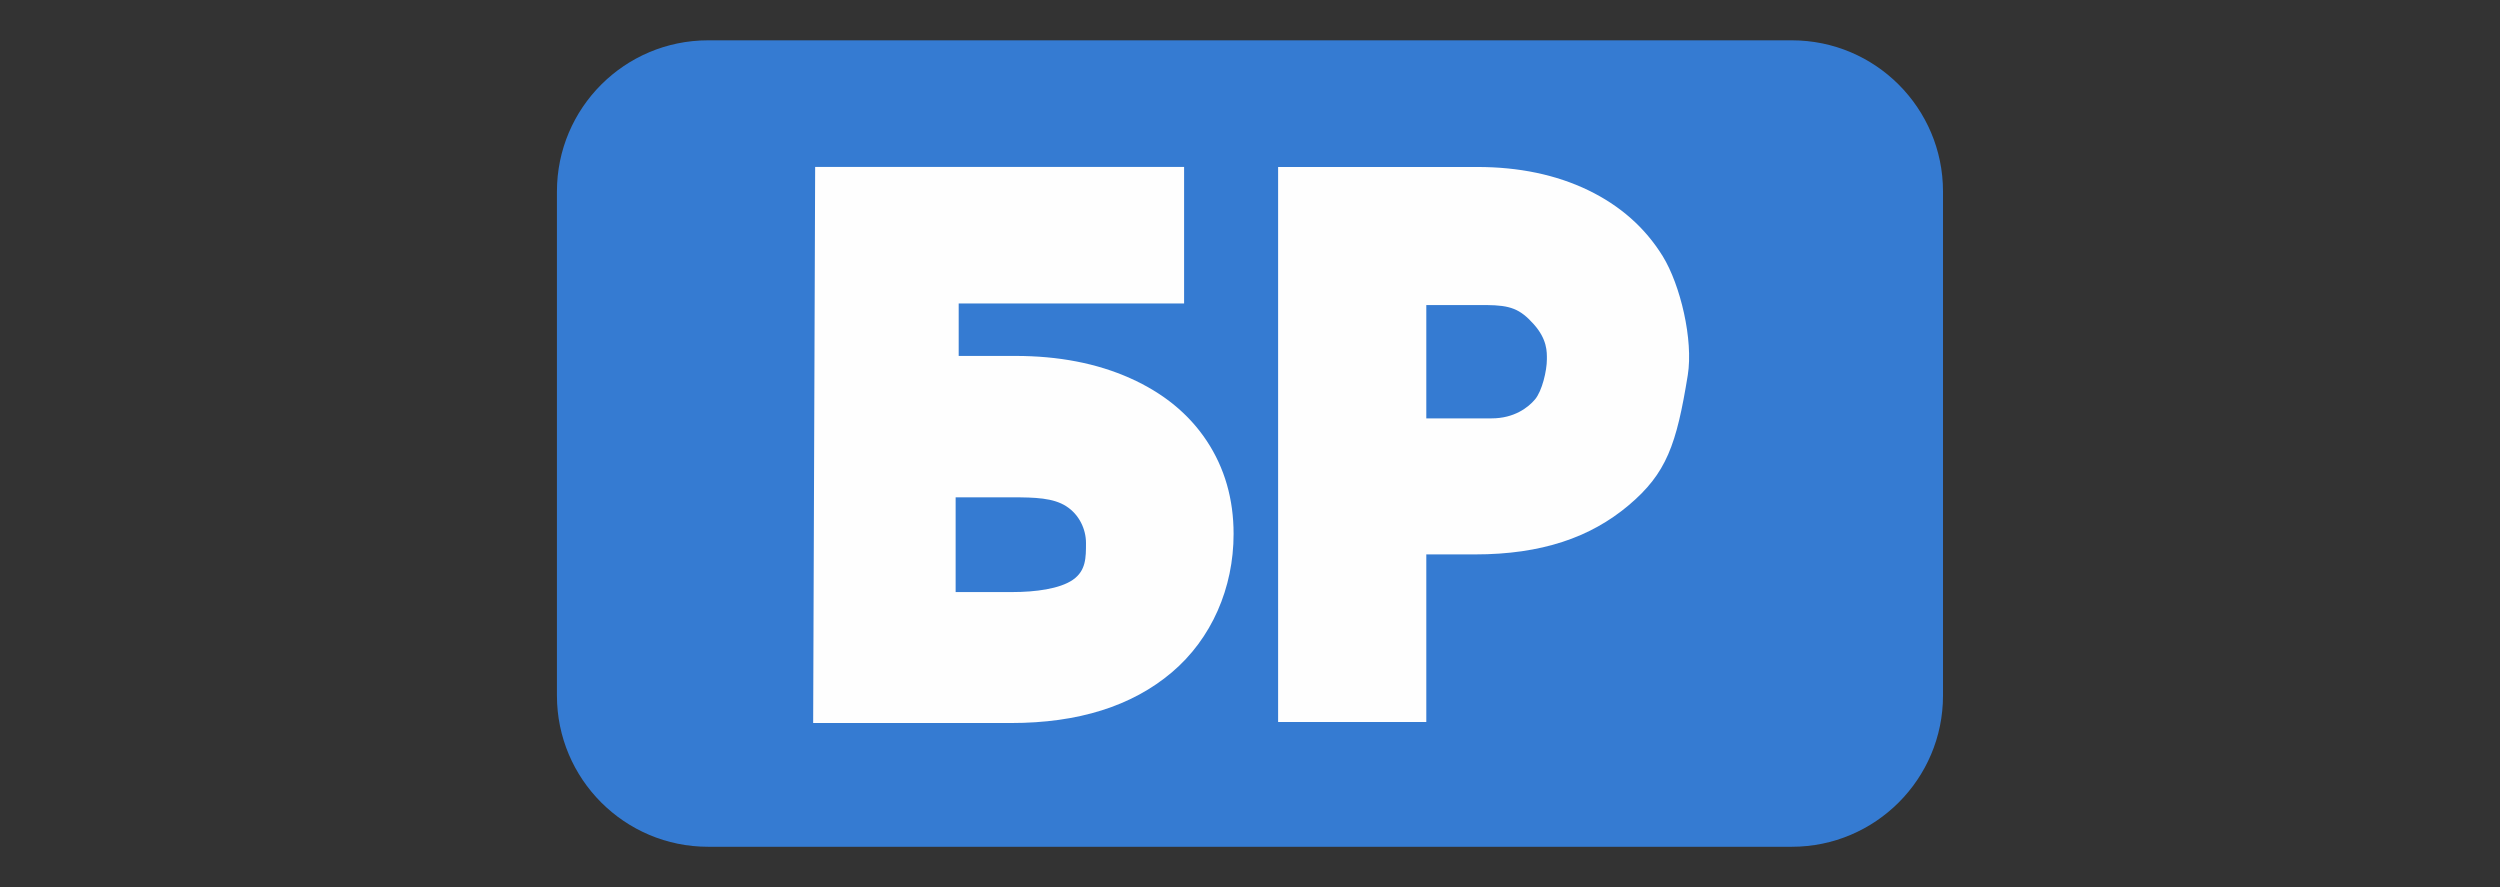
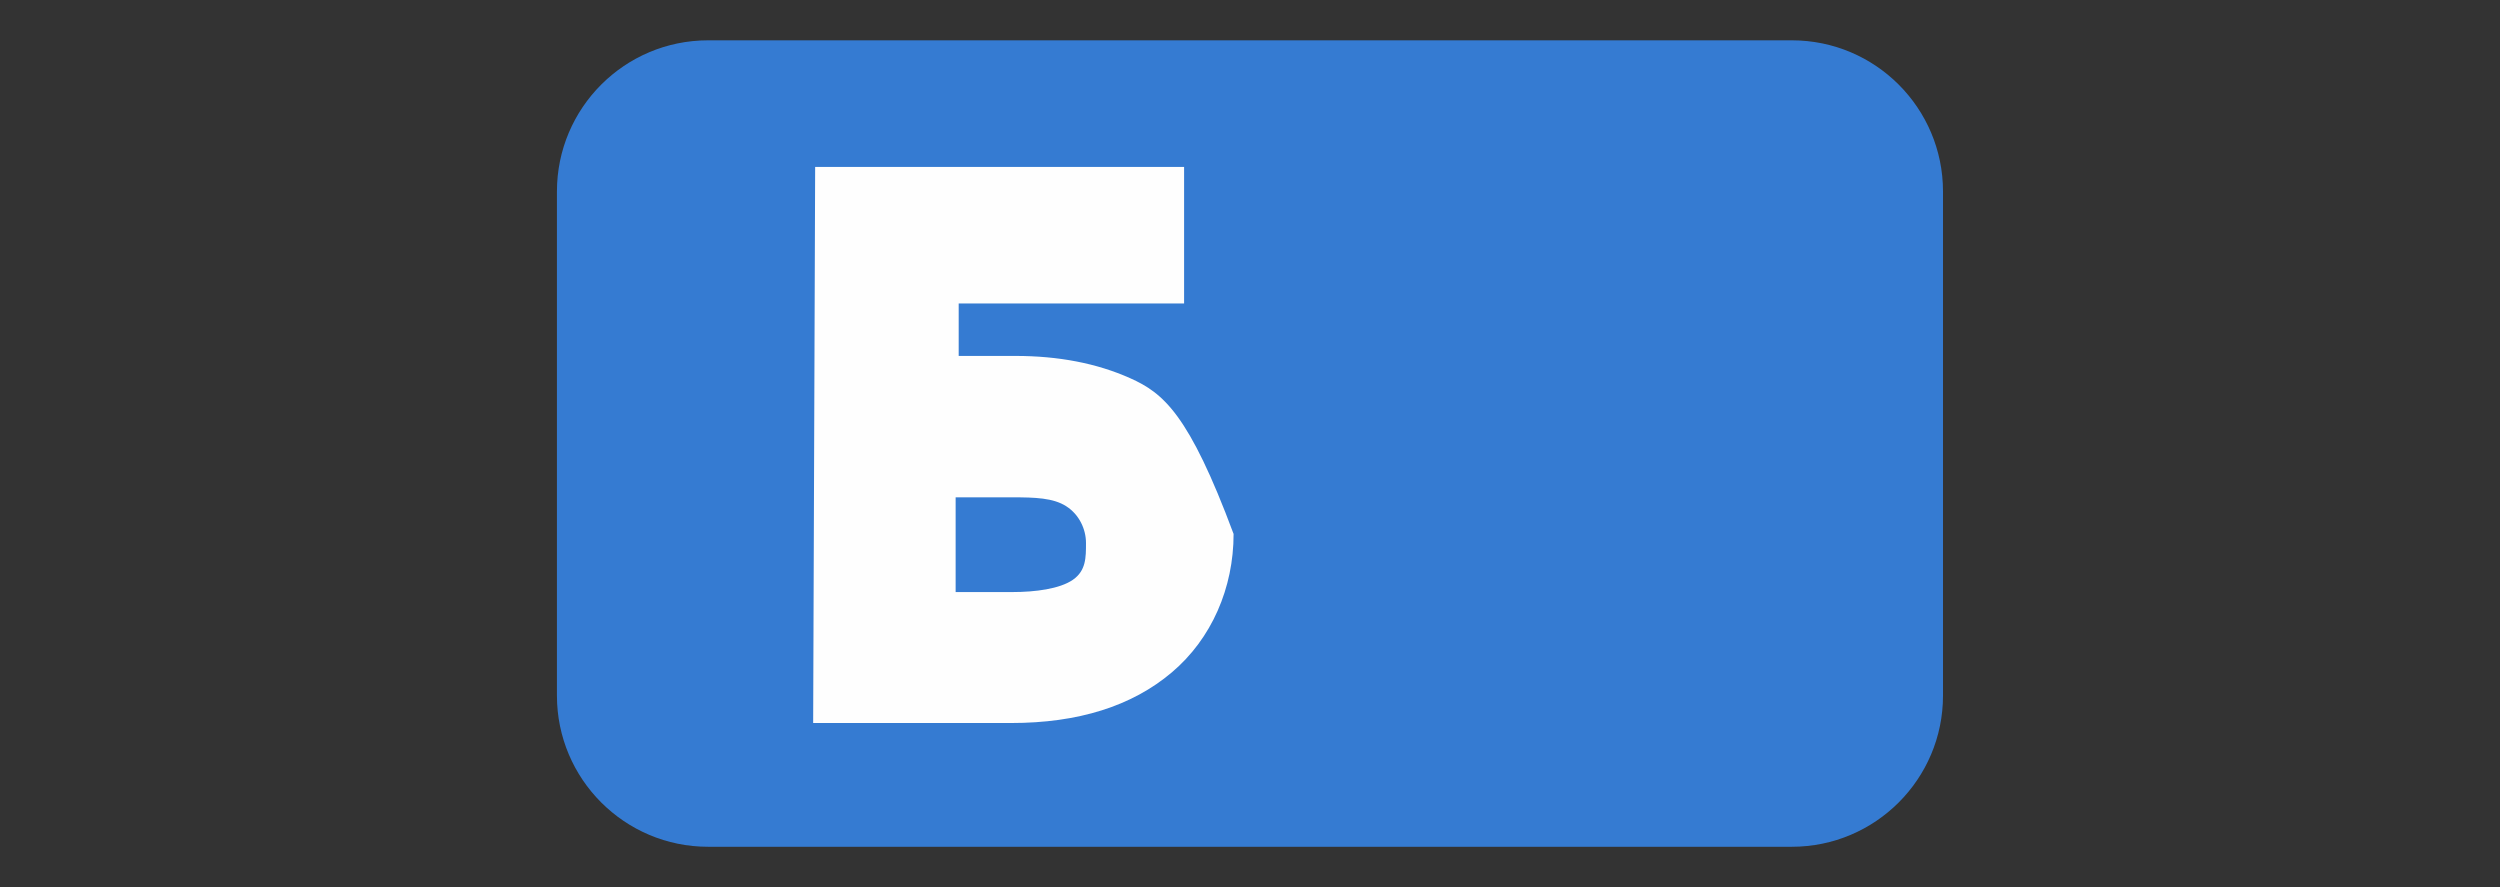
<svg xmlns="http://www.w3.org/2000/svg" width="248" height="88" viewBox="0 0 248 88" fill="none">
  <rect x="0" y="0" width="248" height="88" fill="#333333" stroke="none" />
  <g clip-path="url(#clip0_5449_18619)">
    <path fill-rule="evenodd" clip-rule="evenodd" d="M70.248 4H177.746C186.028 4 192.746 10.714 192.746 19V69C192.746 77.282 186.028 84 177.746 84H70.248C61.966 84 55.248 77.282 55.248 69V19C55.248 10.714 61.966 4 70.248 4Z" fill="#357BD2" />
-     <path fill-rule="evenodd" clip-rule="evenodd" d="M117.462 30.107V16.561H80.863L80.666 71.723H100.299C106.97 71.723 112.285 70.048 116.237 66.707C120.193 63.362 122.372 58.33 122.372 52.968C122.372 49.5 121.485 46.423 119.712 43.74C117.939 41.061 115.402 38.988 112.108 37.515C108.81 36.041 105.012 35.308 100.725 35.308H95.102V30.107H117.462ZM94.795 49.335H100.386C102.687 49.335 104.472 49.39 105.768 50.218C107.068 51.049 107.73 52.507 107.73 53.862C107.73 55.3 107.738 56.608 106.43 57.515C105.122 58.421 102.687 58.732 100.449 58.732H94.799V49.335H94.795Z" fill="#FEFEFE" />
-     <path fill-rule="evenodd" clip-rule="evenodd" d="M141.489 54.997H146.324C152.919 54.997 157.766 53.318 161.548 50.135C165.331 46.955 166.312 44.095 167.427 37.215C167.994 33.708 166.686 28.24 164.941 25.411C163.191 22.582 160.721 20.399 157.537 18.862C154.35 17.333 150.689 16.565 146.548 16.565H126.789V71.624H141.489V54.997ZM141.489 30.261H147.47C149.826 30.285 150.776 30.635 152.139 32.152C153.503 33.677 153.451 34.922 153.451 35.627C153.451 36.801 152.967 38.791 152.281 39.611C151.6 40.43 150.193 41.502 147.975 41.502H141.489V30.261Z" fill="#FEFEFE" />
+     <path fill-rule="evenodd" clip-rule="evenodd" d="M117.462 30.107V16.561H80.863L80.666 71.723H100.299C106.97 71.723 112.285 70.048 116.237 66.707C120.193 63.362 122.372 58.33 122.372 52.968C117.939 41.061 115.402 38.988 112.108 37.515C108.81 36.041 105.012 35.308 100.725 35.308H95.102V30.107H117.462ZM94.795 49.335H100.386C102.687 49.335 104.472 49.39 105.768 50.218C107.068 51.049 107.73 52.507 107.73 53.862C107.73 55.3 107.738 56.608 106.43 57.515C105.122 58.421 102.687 58.732 100.449 58.732H94.799V49.335H94.795Z" fill="#FEFEFE" />
  </g>
  <defs>
    <clipPath id="clip0_5449_18619">
      <rect width="137.694" height="80" fill="white" transform="translate(55.15 4)" />
    </clipPath>
  </defs>
</svg>